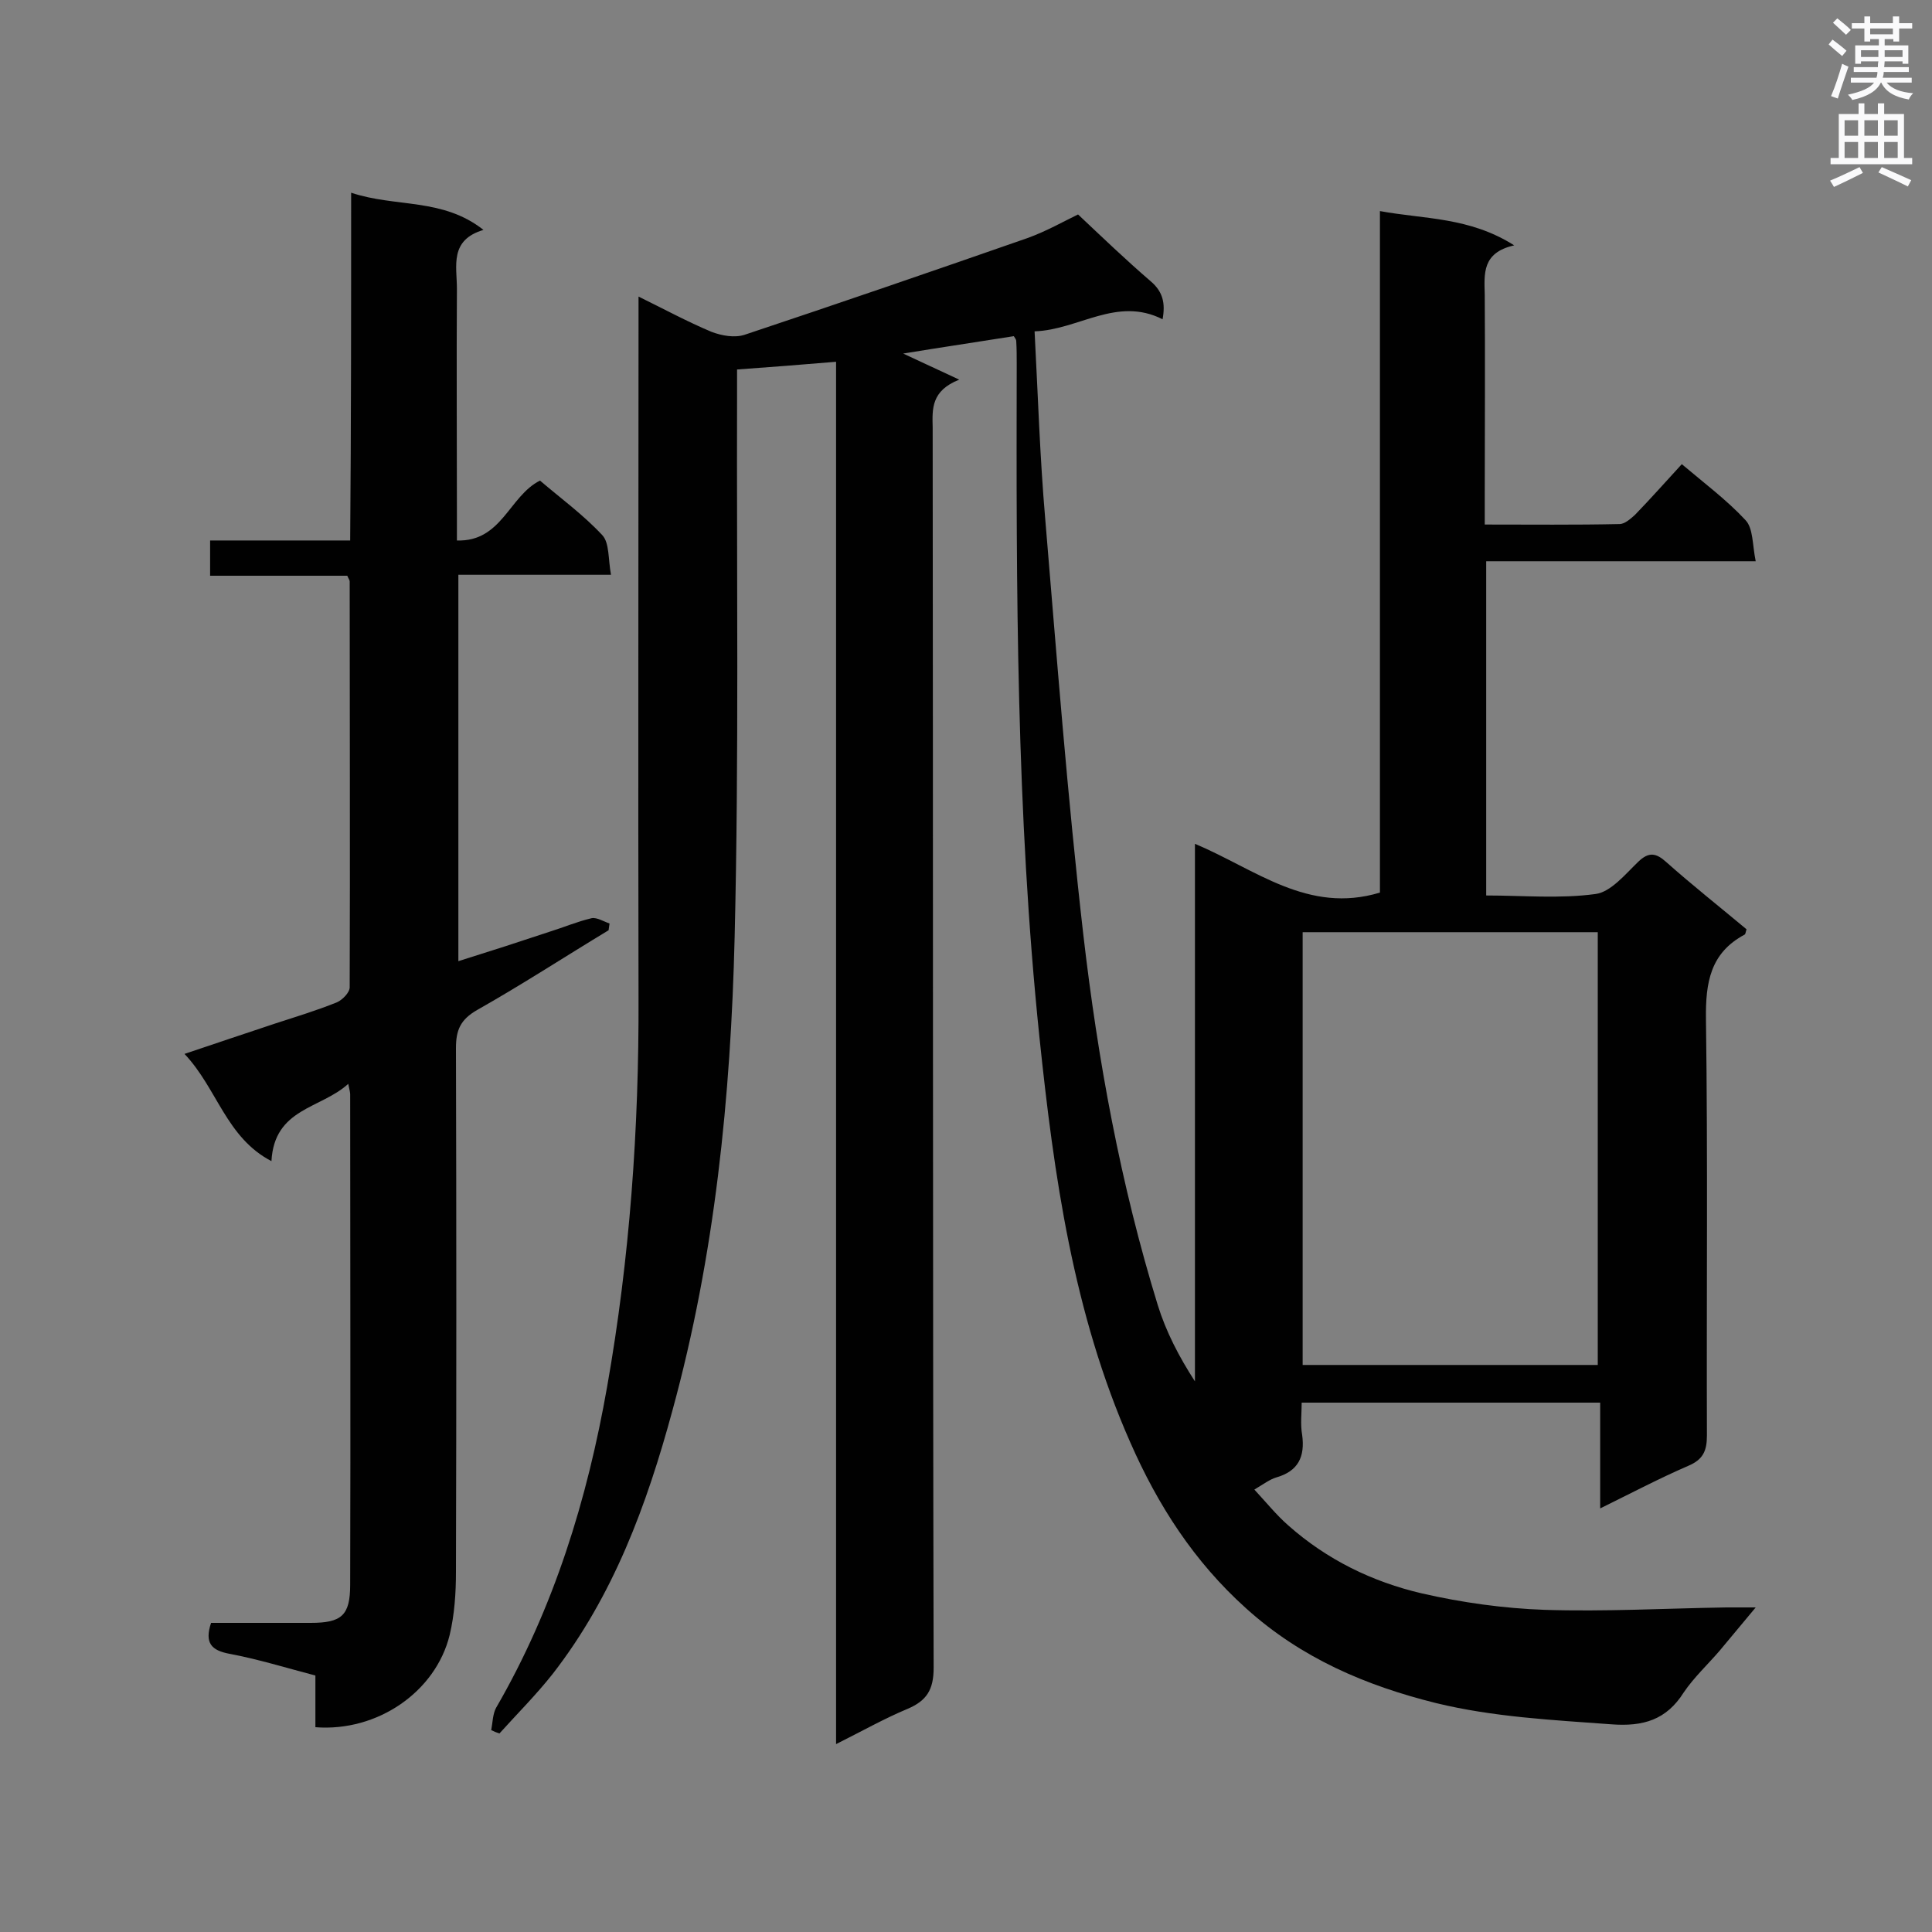
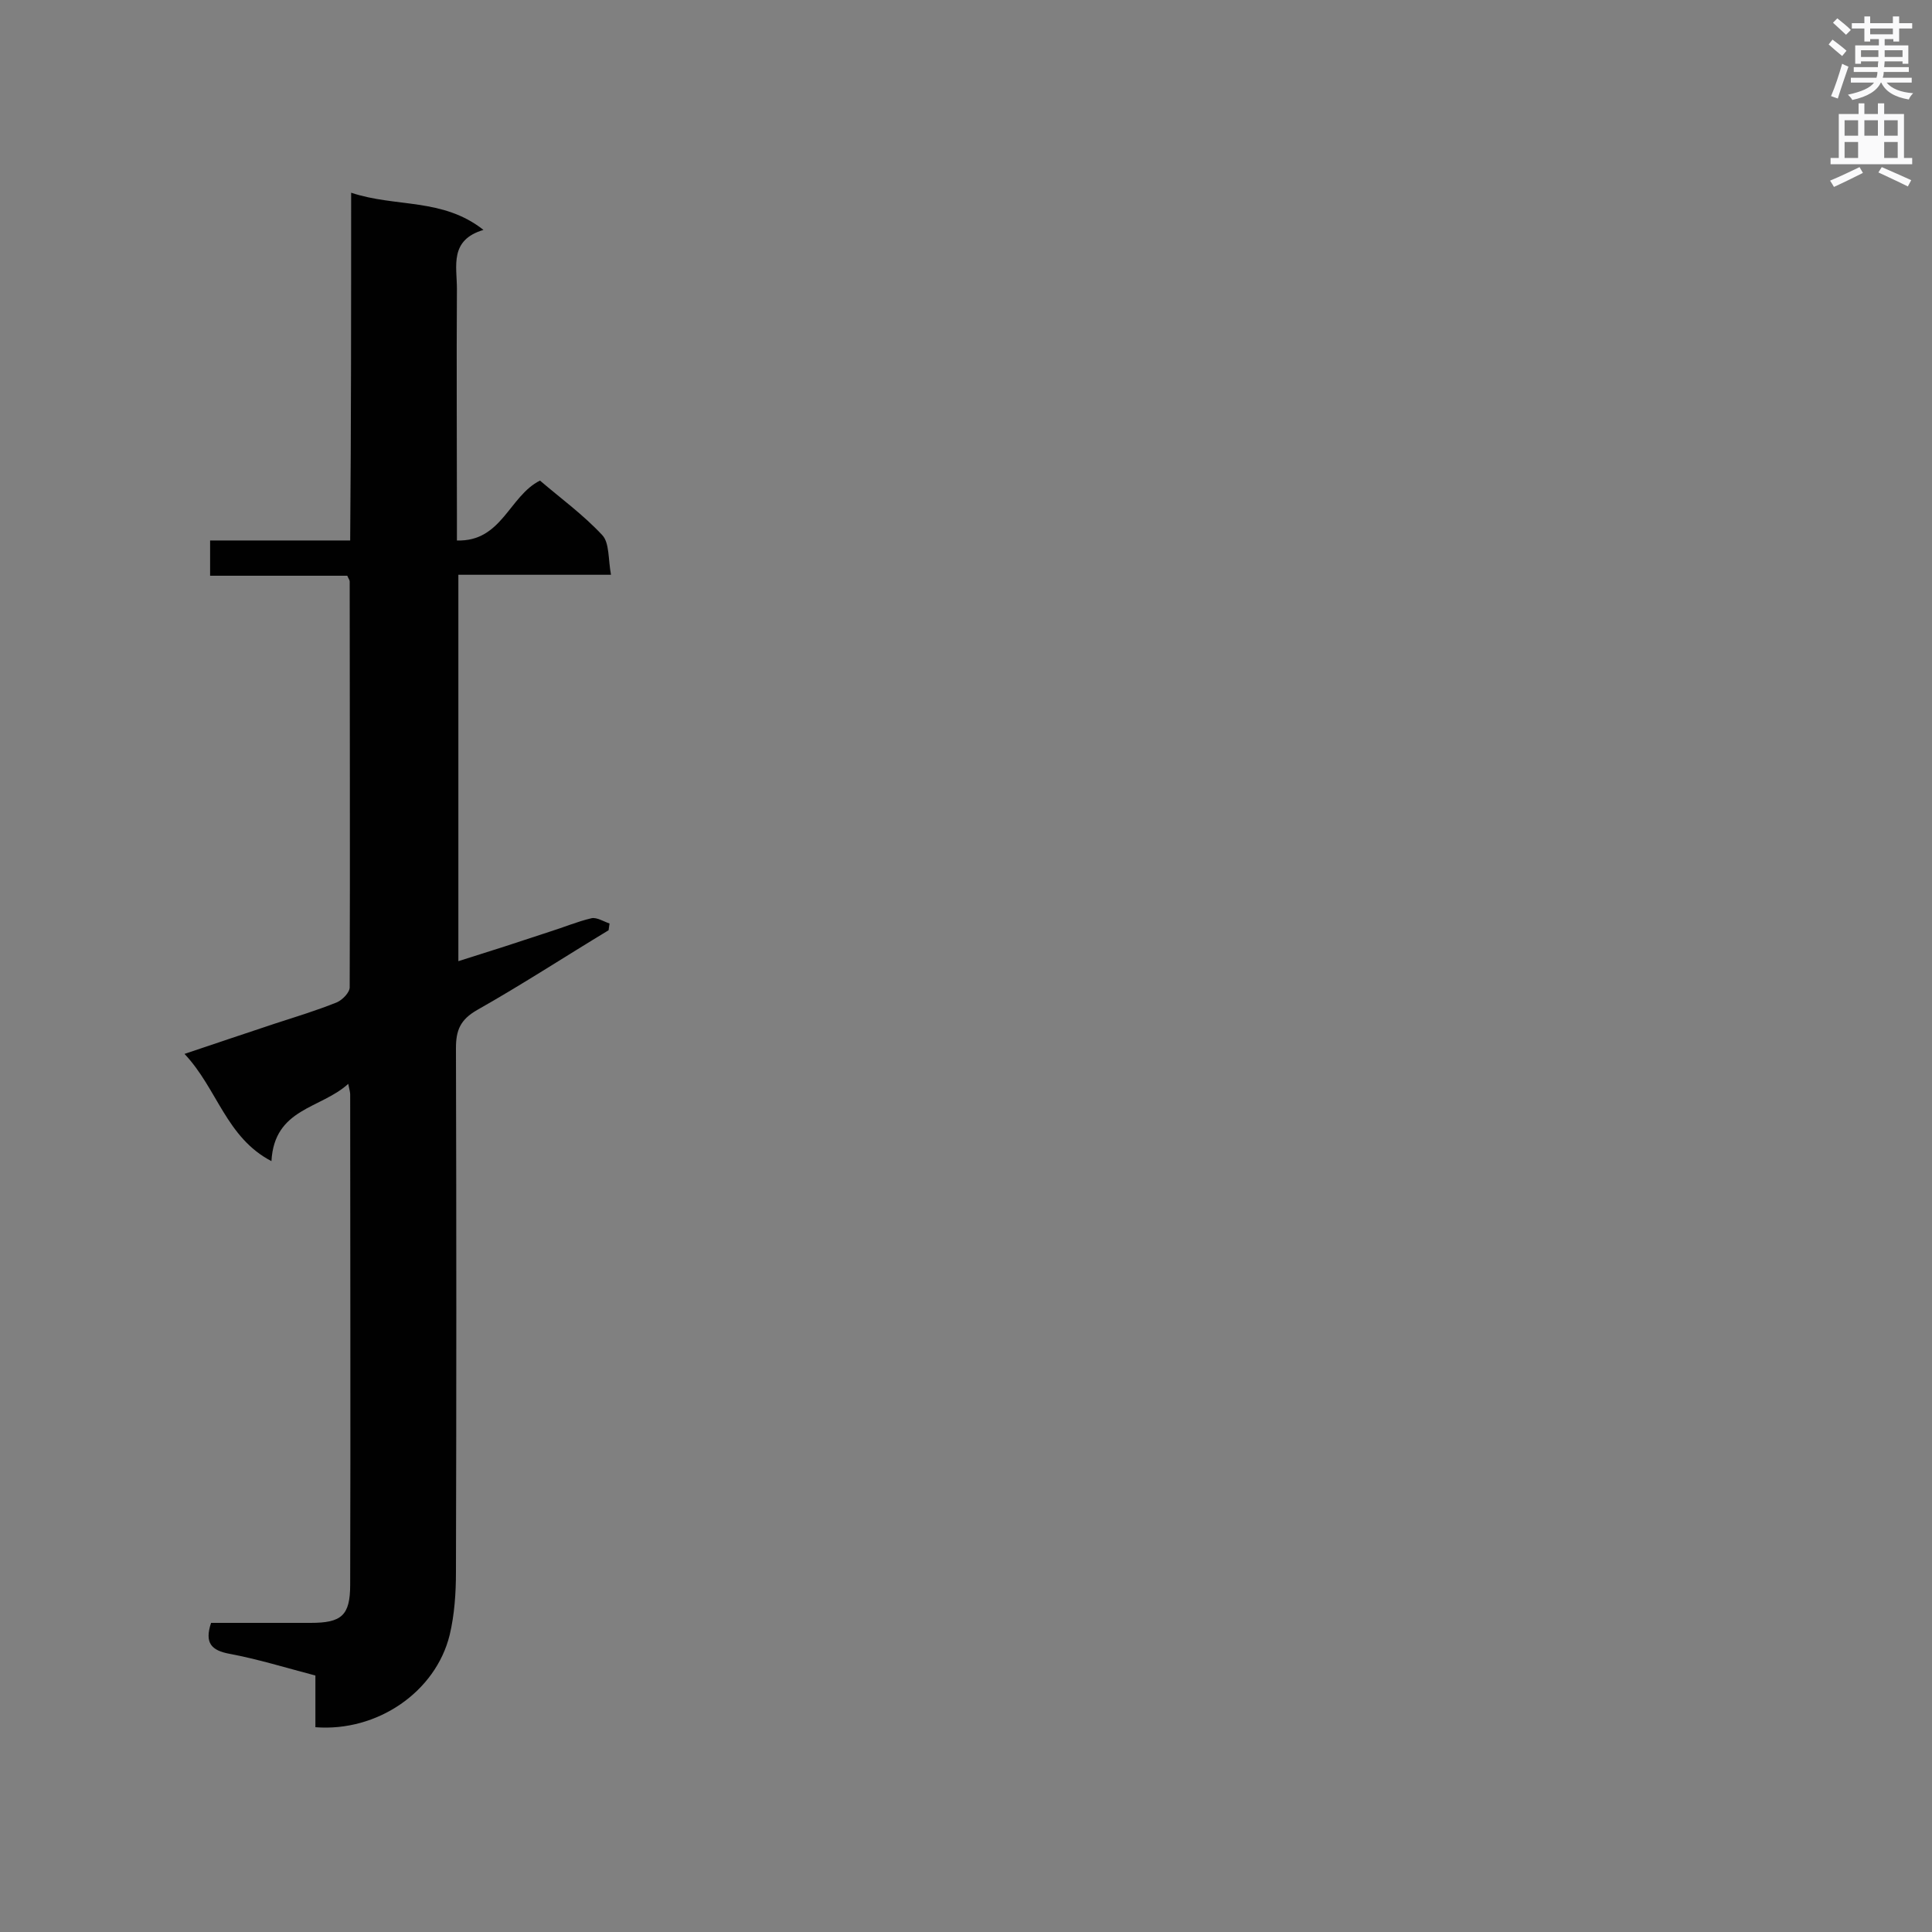
<svg xmlns="http://www.w3.org/2000/svg" enable-background="new 0 0 400 400" viewBox="0 0 400 400">
  <rect x="0" y="0" width="400" height="400" fill="#808080" stroke="none" />
-   <path d="m313.5 50.8c-6.7 1.5-6.2 5.9-6.1 10.2.1 14.1 0 28.3 0 42.4v5.2c9.6 0 18.7.1 27.9-.1 1.1 0 2.3-1.1 3.2-1.9 3.2-3.3 6.3-6.8 9.7-10.5 4.6 3.9 9.3 7.4 13.2 11.6 1.6 1.7 1.4 5.1 2.1 8.5-19.3 0-37.4 0-55.8 0v69.2c7.6 0 15.2.7 22.6-.3 3.2-.4 6.2-4.1 8.9-6.7 2.2-2.1 3.7-1.8 5.8.1 5.4 4.8 11.1 9.3 16.6 13.9-.2.6-.2 1-.4 1.1-7.1 3.8-8.1 9.9-8 17.5.4 28.7.1 57.4.2 86.2 0 3.2-.8 5-3.9 6.3-6 2.6-11.7 5.6-18.2 8.8 0-7.7 0-14.6 0-21.9-20.6 0-40.8 0-61.8 0 0 2.2-.3 4.5.1 6.7.6 4.5-.8 7.5-5.4 8.8-1.3.4-2.5 1.3-4.5 2.5 2.5 2.7 4.6 5.3 7 7.4 8 7.1 17.4 11.7 27.7 14.1 8.3 1.9 16.9 3.1 25.4 3.4 12.5.4 25-.3 37.6-.5h6.1c-2.8 3.4-5.2 6.2-7.5 9-2.5 2.9-5.3 5.5-7.4 8.6-3.6 5.7-8.4 7.1-15 6.6-12.2-.9-24.4-1.5-36.3-4.4-14.5-3.6-27.9-9.3-39.3-19.6-10.8-9.7-18.3-21.4-24-34.4-11.8-26.7-15.8-55.2-18.8-83.9-4.8-46.3-4.8-92.8-4.7-139.3 0-1.6 0-3.2-.1-4.8 0-.3-.2-.5-.5-1-7.5 1.2-15 2.3-22.9 3.6 3.6 1.7 6.9 3.2 11.6 5.4-5.8 2.3-5.6 6-5.5 9.9.1 85.6 0 171.2.2 256.8 0 4.5-1.4 6.8-5.4 8.5-4.8 2-9.4 4.6-14.8 7.3 0-95.7 0-190.8 0-286.2-7.1.6-13.6 1.1-20.5 1.6v5.5c-.1 37.3.4 74.7-.5 112-.8 33.1-4.1 66-12.9 98.1-5.3 19.5-12.2 38.3-24.8 54.5-3.4 4.3-7.3 8.2-11 12.3-.6-.2-1.1-.4-1.7-.7.3-1.5.3-3.3 1-4.6 12-20.7 18.9-43.2 23-66.5 4.7-26.6 6.6-53.5 6.5-80.5-.1-46.4 0-92.7 0-139.1 0-1.7 0-3.5 0-6.1 5.3 2.6 10.1 5.2 15.1 7.3 2.1.8 4.8 1.3 6.9.6 19.5-6.5 39-13.2 58.5-20 3.9-1.4 7.6-3.5 10.5-4.9 5.2 4.9 10 9.5 15 13.8 2.6 2.2 3.1 4.6 2.5 7.9-9.5-4.8-17.4 2.2-26.5 2.5.7 13.3 1.1 26.1 2.2 38.8 2.4 28.7 4.6 57.5 7.9 86.2 3 25.9 7.7 51.6 15.4 76.6 1.7 5.5 4.4 10.7 7.7 15.8 0-36.9 0-73.7 0-111.3 12.6 5.3 23.4 14.6 38.3 10.1 0-46.4 0-93.3 0-141.1 9.2 1.7 18.5 1.2 27.8 7.1zm17.3 231.8c0-30.2 0-59.9 0-89.6-20.6 0-40.8 0-61.1 0v89.6z" fill="#010101" />
  <path d="m72.7 39.9c9.3 3.1 18.9 1 27.4 7.7-7.1 2.1-5.5 7.5-5.5 12.2-.1 15.6 0 31.2 0 46.8v5.3c9.3.3 10.8-9.2 17.2-12.4 4.2 3.6 9 7.1 12.9 11.3 1.5 1.6 1.2 5 1.8 8.2-10.9 0-21.1 0-31.6 0v80c6.4-2 12.6-4 18.9-6.1 2.9-.9 5.7-2.1 8.7-2.8 1.1-.2 2.5.7 3.7 1.1-.1.5-.1.9-.2 1.4-9.1 5.5-18 11.3-27.2 16.5-3.5 2-4.4 4.2-4.4 7.9.1 36.2.1 72.3 0 108.5 0 4.3-.3 8.8-1.3 13-2.9 11.8-15 20.1-27.8 19.1 0-3.4 0-6.8 0-10.7-6.1-1.6-11.9-3.4-17.8-4.5-3.7-.7-5.2-2.2-3.8-6.4h20.6c6.4 0 8.2-1.5 8.2-7.9.1-33.8 0-67.6 0-101.5 0-.4-.1-.8-.4-2.2-5.7 5.2-15.3 5-15.9 16-9.4-4.9-11.2-15-18-22.2 6.8-2.3 12.8-4.3 18.8-6.3 4.3-1.4 8.6-2.7 12.8-4.4 1.1-.5 2.6-2 2.6-3.1.1-28 0-56 0-84 0-.3-.2-.5-.5-1.2-9.2 0-18.6 0-28.4 0 0-2.5 0-4.6 0-7.3h29c.2-24 .2-47.5.2-72z" fill="#010101" />
  <g fill="#fafafb">
    <path d="m378.6 9.2.8-1c.9.7 1.9 1.4 2.9 2.3l-.9 1.1c-1.1-.9-2-1.7-2.8-2.4zm.5 10.7c.9-2.1 1.6-4.3 2.3-6.7.4.2.8.4 1.3.6-.7 2.1-1.5 4.3-2.2 6.6zm.4-15.2.9-.9c1 .8 2 1.6 2.8 2.4l-1 1c-1-.9-1.9-1.8-2.7-2.5zm12.5-1.3h1.2v1.4h2.7v1.1h-2.7v2.7h-1.2v-.5h-1.8v1.3h4.9v3.8h-1.2v-.5h-3.7c0 .4-.1.9-.1 1.2h5.1v1h-5.2c0 .5-.1.9-.2 1.2h6v1h-5.2c1.1 1.3 2.9 2 5.5 2.2-.4.4-.7.8-.9 1.3-2.9-.5-4.8-1.6-5.7-3.5h-.1c-.8 1.7-2.7 2.9-5.9 3.6-.2-.4-.6-.8-.9-1.1 2.8-.6 4.6-1.4 5.4-2.5h-4.8v-1h5.3c.1-.3.2-.7.2-1.2h-4.9v-1h5c0-.4 0-.8.1-1.2h-3.6v.5h-1.2v-3.8h4.9v-1.3h-1.8v.5h-1.2v-2.7h-2.6v-1.1h2.6v-1.4h1.2v1.4h4.7v-1.4zm-6.7 8.4h3.6c0-.4 0-.9 0-1.4h-3.6zm1.9-4.7h4.7v-1.2h-4.7zm6.7 3.3h-3.7v1.4h3.7z" />
-     <path d="m384.7 21.4h1.3v2.2h2.8v-2.2h1.3v2.2h4.1v9.1h1.7v1.3h-16.9v-1.3h1.7v-9.1h4.1v-2.2zm.3 13.2.7 1.2c-1.8.9-3.8 1.9-6 2.9-.2-.4-.5-.8-.8-1.3 2.4-1 4.4-2 6.1-2.8zm-3.1-6.5h2.8v-3.2h-2.8zm0 4.6h2.8v-3.3h-2.8zm4.1-4.6h2.8v-3.2h-2.8zm0 4.6h2.8v-3.3h-2.8zm3.6 1.9c2.1.9 4.1 1.8 6.1 2.7l-.7 1.3c-2.2-1.1-4.2-2-6.1-2.9zm3.3-9.7h-2.8v3.2h2.8zm-2.8 7.8h2.8v-3.3h-2.8z" />
+     <path d="m384.7 21.4h1.3v2.2h2.8v-2.2h1.3v2.2h4.1v9.1h1.7v1.3h-16.9v-1.3h1.7v-9.1h4.1v-2.2zm.3 13.2.7 1.2c-1.8.9-3.8 1.9-6 2.9-.2-.4-.5-.8-.8-1.3 2.4-1 4.4-2 6.1-2.8zm-3.1-6.5h2.8v-3.2h-2.8zm0 4.6h2.8v-3.3h-2.8zm4.1-4.6h2.8v-3.2h-2.8zm0 4.6h2.8h-2.8zm3.6 1.9c2.1.9 4.1 1.8 6.1 2.7l-.7 1.3c-2.2-1.1-4.2-2-6.1-2.9zm3.3-9.7h-2.8v3.2h2.8zm-2.8 7.8h2.8v-3.3h-2.8z" />
  </g>
</svg>